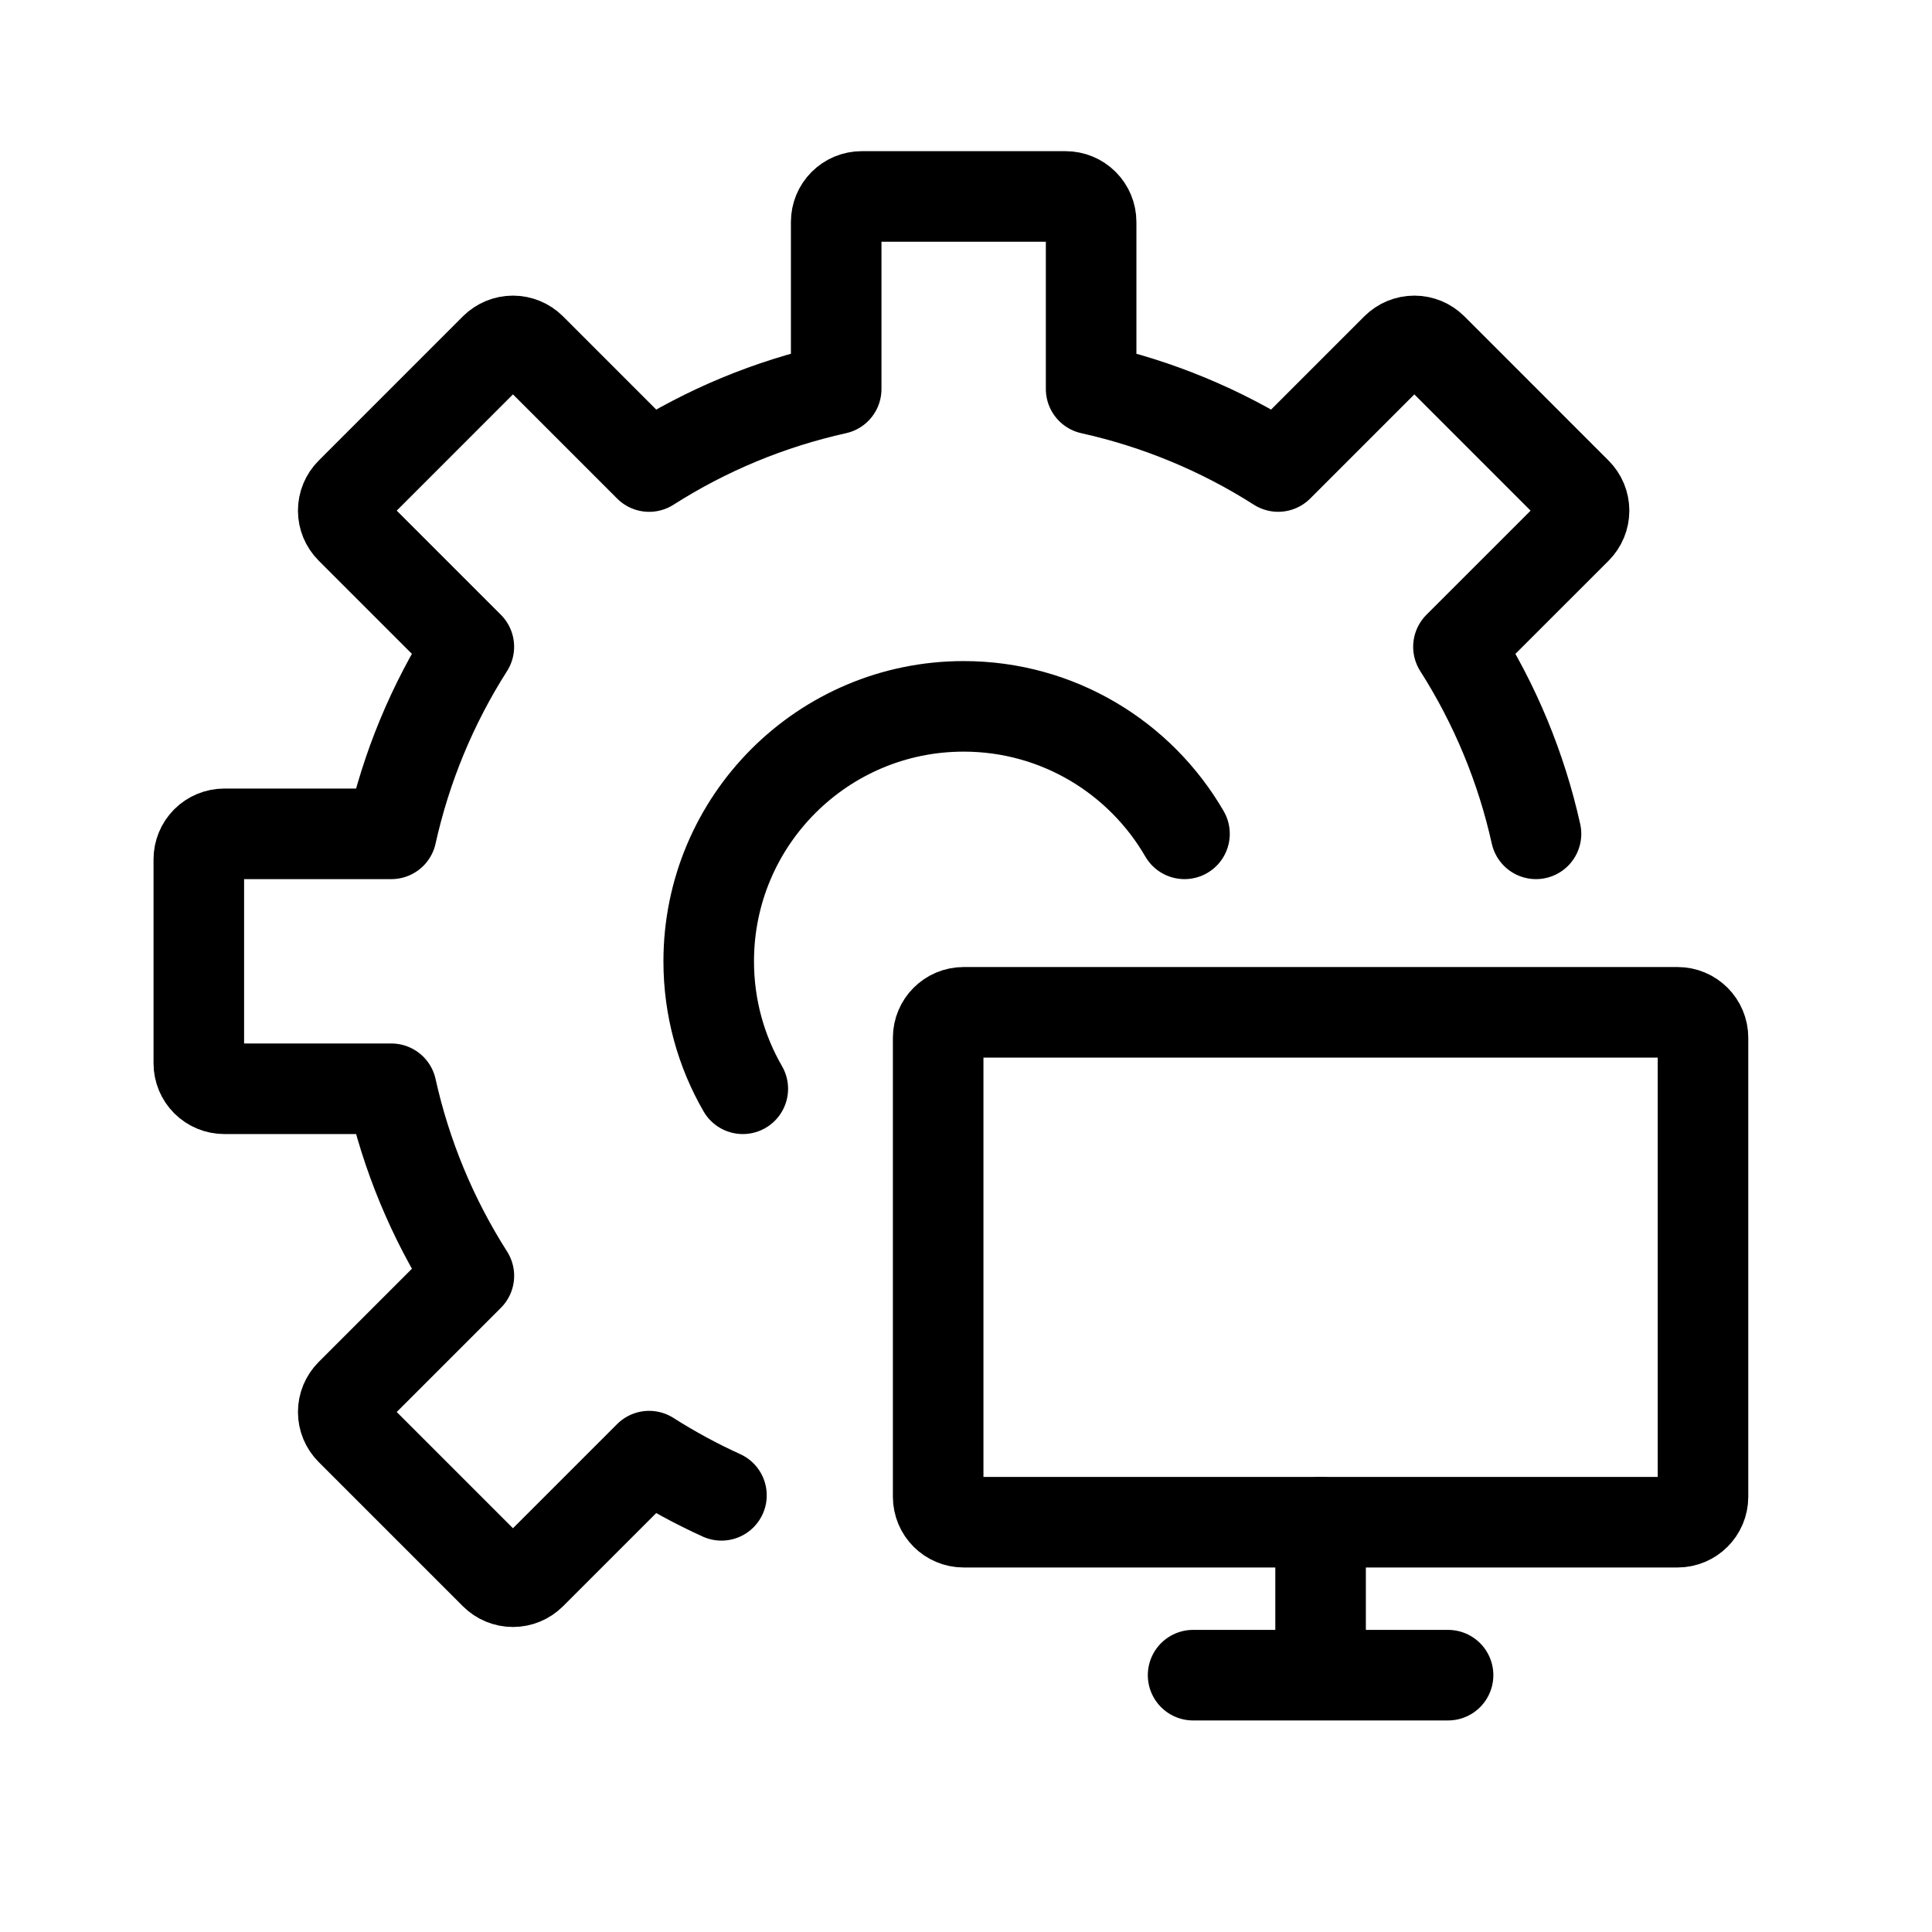
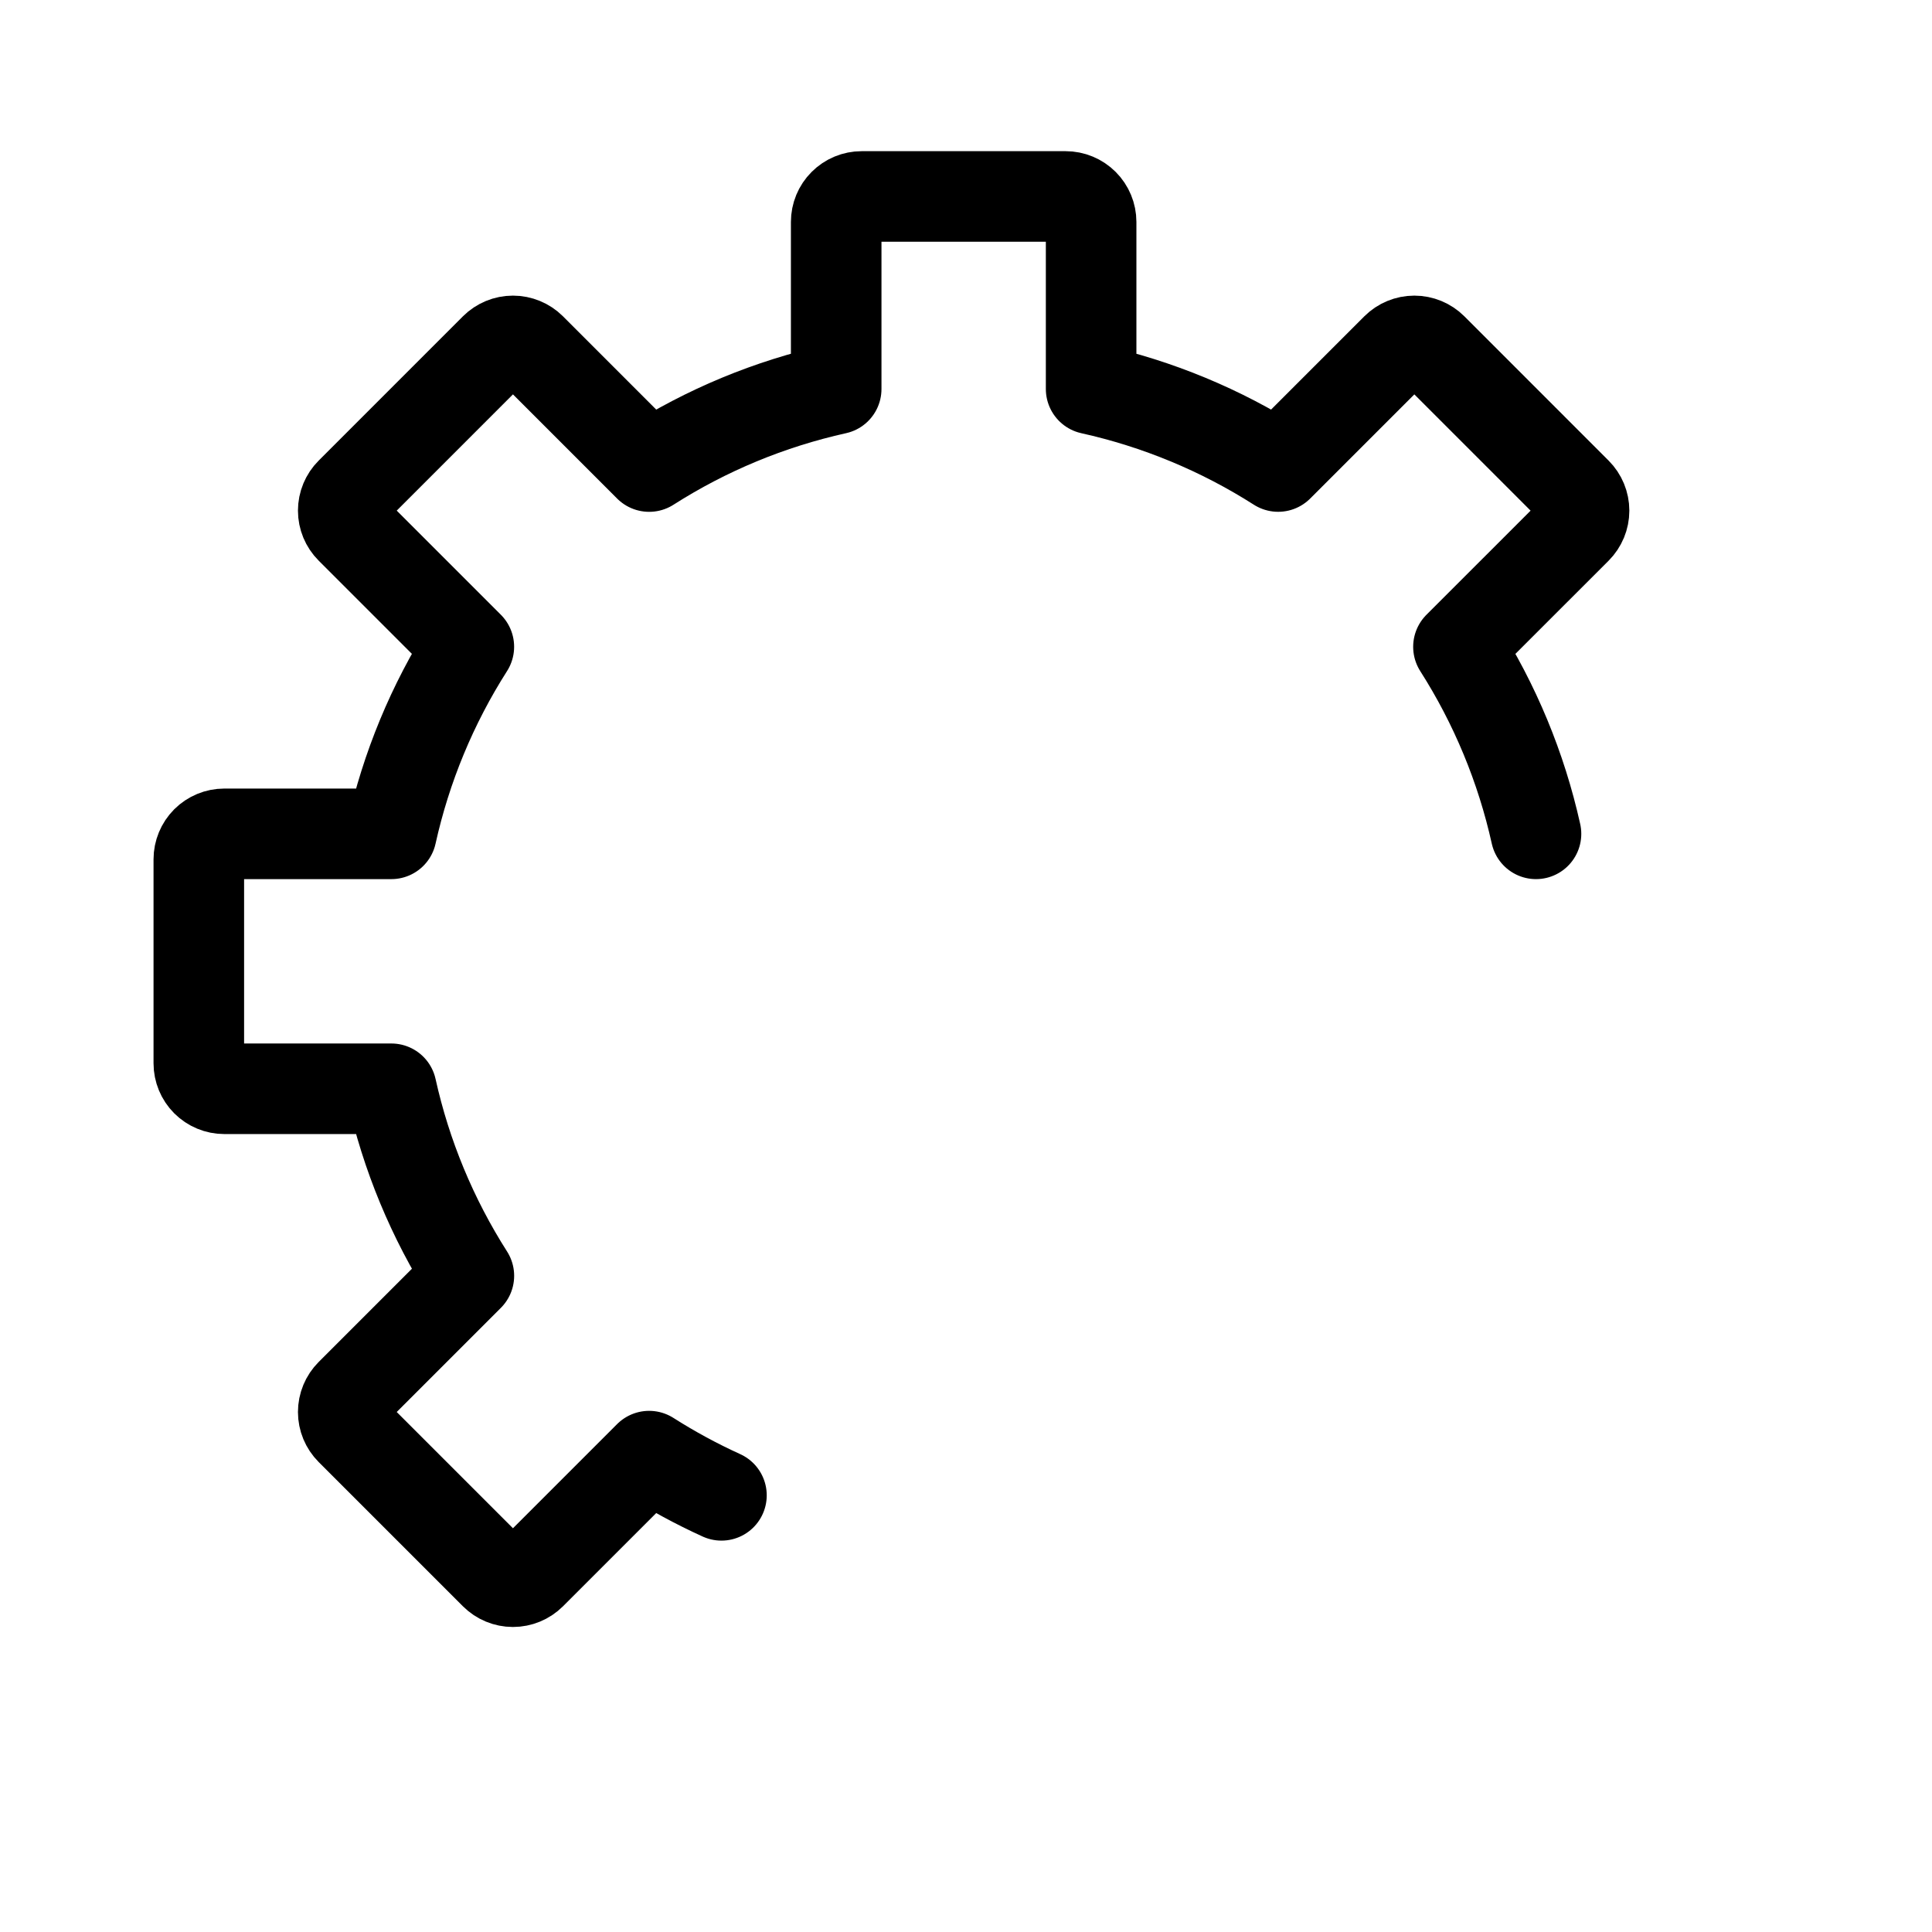
<svg xmlns="http://www.w3.org/2000/svg" width="64" height="64" viewBox="0 0 64 64" fill="none">
  <path d="M50.882 27.622C50.393 25.423 49.524 23.326 48.313 21.426L52.227 17.513C52.385 17.354 52.474 17.14 52.474 16.916C52.474 16.692 52.385 16.477 52.227 16.319L47.449 11.54C47.291 11.382 47.076 11.293 46.852 11.293C46.628 11.293 46.413 11.382 46.255 11.54L42.341 15.454C40.442 14.243 38.344 13.374 36.145 12.886V7.353C36.145 7.129 36.056 6.914 35.898 6.756C35.739 6.597 35.524 6.508 35.3 6.508H28.544C28.32 6.508 28.105 6.597 27.947 6.756C27.788 6.914 27.7 7.129 27.7 7.353V12.886C25.5 13.374 23.404 14.243 21.504 15.455L17.59 11.54C17.431 11.382 17.216 11.293 16.992 11.293C16.768 11.293 16.554 11.382 16.395 11.54L11.618 16.318C11.459 16.476 11.37 16.691 11.37 16.915C11.37 17.139 11.459 17.354 11.618 17.512L15.531 21.425C14.32 23.325 13.452 25.422 12.964 27.622H7.43C7.206 27.622 6.992 27.711 6.833 27.869C6.675 28.028 6.586 28.242 6.586 28.466V35.223C6.586 35.447 6.675 35.662 6.833 35.82C6.992 35.978 7.206 36.067 7.43 36.067H12.964C13.452 38.267 14.321 40.363 15.532 42.263L11.618 46.177C11.459 46.336 11.37 46.551 11.37 46.775C11.37 46.998 11.459 47.213 11.618 47.372L16.395 52.149C16.554 52.307 16.768 52.396 16.992 52.396C17.216 52.396 17.431 52.307 17.59 52.149L21.503 48.236C22.272 48.725 23.072 49.159 23.899 49.535" stroke="black" stroke-width="3" stroke-miterlimit="10" stroke-linecap="round" stroke-linejoin="round" />
-   <path d="M39.238 27.622C37.777 25.098 35.048 23.399 31.922 23.399C27.258 23.399 23.477 27.18 23.477 31.845C23.477 33.383 23.888 34.825 24.606 36.067" stroke="black" stroke-width="3" stroke-miterlimit="10" stroke-linecap="round" stroke-linejoin="round" />
-   <path d="M39.523 55.492H47.969M43.746 55.492V50.425" stroke="black" stroke-width="3" stroke-linecap="round" stroke-linejoin="round" />
-   <path d="M55.57 33.534H31.923C31.456 33.534 31.078 33.912 31.078 34.378V49.58C31.078 50.047 31.456 50.425 31.923 50.425H55.57C56.036 50.425 56.414 50.047 56.414 49.58V34.378C56.414 33.912 56.036 33.534 55.57 33.534Z" stroke="black" stroke-width="3" stroke-linecap="round" stroke-linejoin="round" />
</svg>